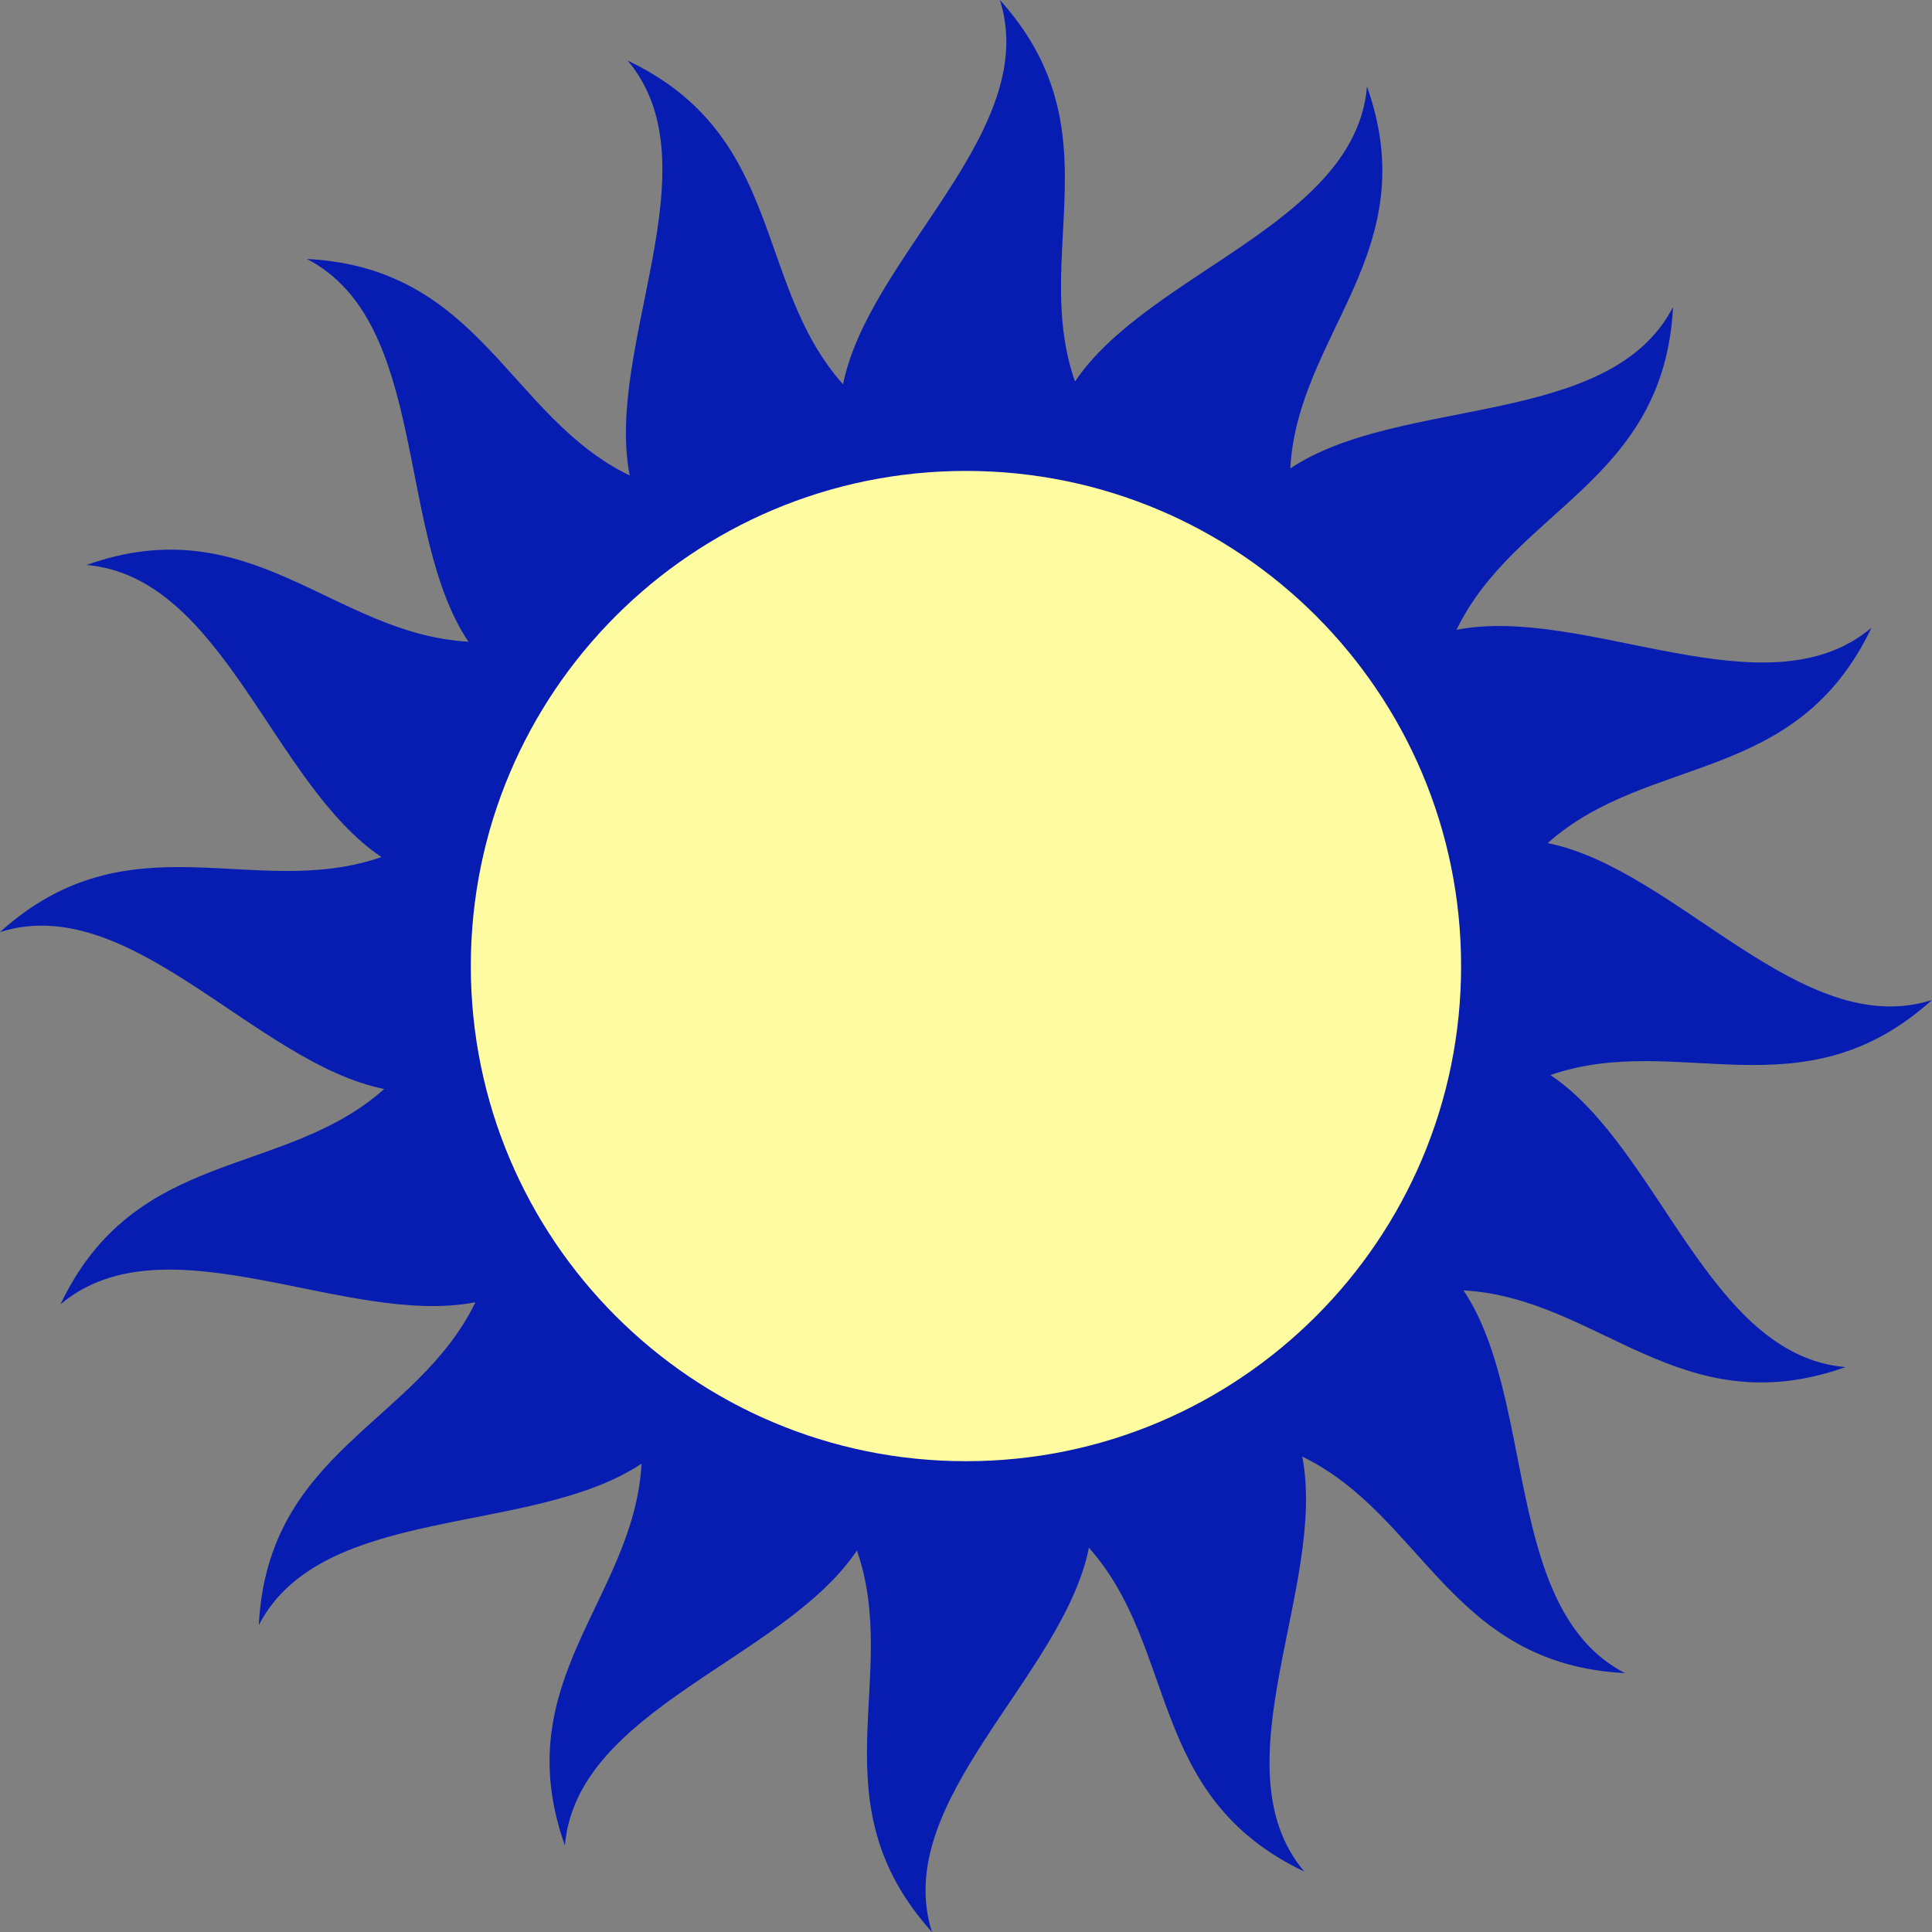
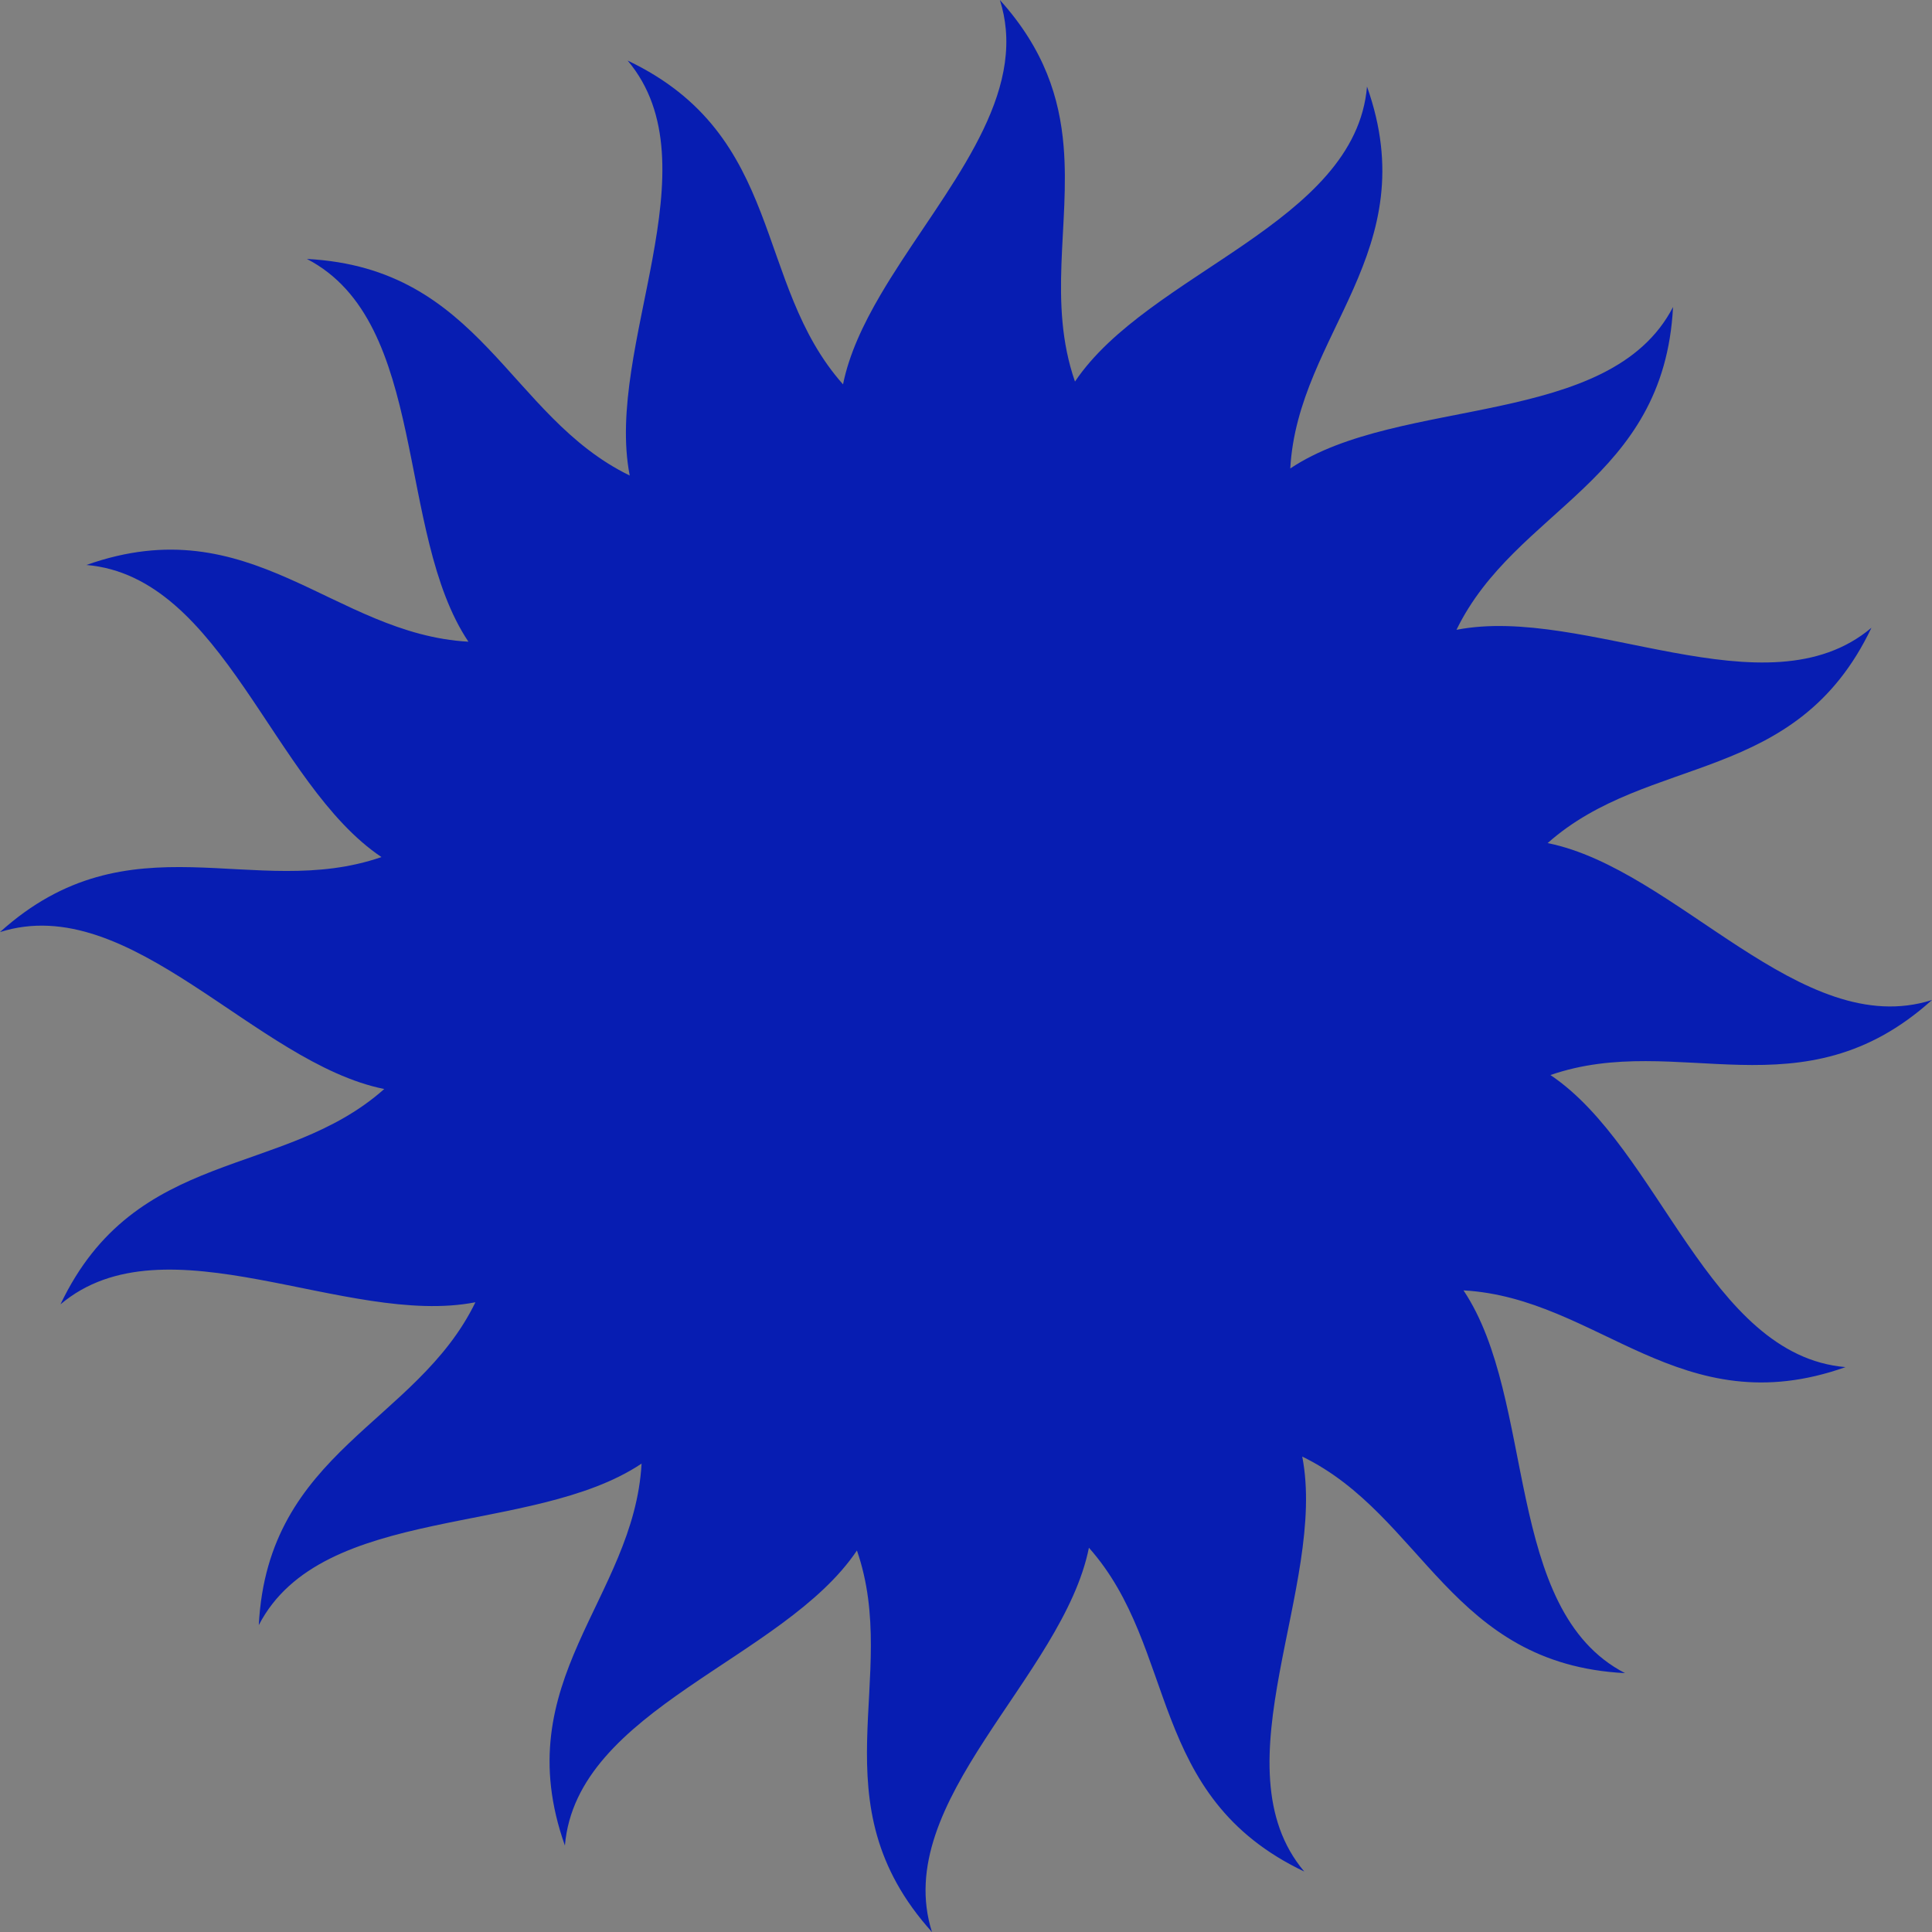
<svg xmlns="http://www.w3.org/2000/svg" fill="#000000" height="1962.1" preserveAspectRatio="xMidYMid meet" version="1" viewBox="245.3 245.2 1962.0 1962.1" width="1962" zoomAndPan="magnify">
  <rect x="245.3" y="245.2" width="1962.0" height="1962.1" fill="#808080" stroke="none" />
  <g>
    <g id="change1_1">
      <path d="M 1819.816 1336.938 C 1949.57 1291.984 2075.289 1379.719 2207.254 1260.746 C 2074.316 1303.027 1947.891 1127.746 1816.973 1101.387 C 1919.629 1010.184 2069.414 1043.133 2145.801 882.719 C 2039.176 972.621 1855.402 859.168 1724.387 884.801 C 1784.418 761.383 1935.164 734.355 1944.316 556.988 C 1880.102 681.043 1666.715 646.66 1555.605 720.949 C 1563.352 583.461 1693.066 500.883 1633.535 333.133 C 1621.742 472.137 1411.414 521.875 1336.965 632.699 C 1309.094 552.344 1332.094 473.504 1325.434 393.77 C 1321.355 344.789 1305.996 295.445 1260.746 245.219 L 1260.746 245.285 C 1263.844 255.133 1265.805 264.938 1266.684 274.738 C 1274.996 366.242 1191.953 455.047 1139.402 544.719 C 1121.773 574.82 1107.555 605.059 1101.422 635.516 C 1010.164 532.828 1043.121 383.059 882.688 306.711 C 972.586 413.297 859.207 597.098 884.801 728.113 C 761.371 668.082 734.293 517.352 556.957 508.172 C 681.016 572.371 646.664 785.801 720.988 896.867 C 583.434 889.164 500.832 759.449 333.066 818.949 C 472.078 830.785 521.879 1041.125 632.668 1115.566 C 502.949 1160.504 377.215 1072.762 245.25 1191.766 C 378.191 1149.484 504.625 1324.785 635.512 1351.117 C 532.875 1442.336 383.09 1409.355 306.715 1569.797 C 413.301 1479.879 597.086 1593.348 728.098 1567.676 C 668.09 1691.137 517.324 1718.156 508.102 1895.559 C 572.375 1771.469 785.832 1805.848 896.844 1731.516 C 889.164 1869.039 759.445 1951.648 818.98 2119.391 C 830.77 1980.34 1041.121 1930.648 1115.543 1819.777 C 1160.516 1949.527 1072.723 2075.309 1191.766 2207.27 C 1149.484 2074.289 1324.836 1947.887 1351.125 1816.969 C 1442.328 1919.648 1409.395 2069.418 1569.797 2145.789 C 1479.922 2039.148 1593.332 1855.387 1567.75 1724.379 C 1691.129 1784.418 1718.184 1935.148 1895.555 1944.316 C 1771.473 1880.117 1805.879 1666.707 1731.523 1555.617 C 1869.051 1563.348 1951.641 1693.066 2119.449 1633.547 C 1980.336 1621.707 1930.668 1411.348 1819.816 1336.938" fill="#071db2" />
    </g>
    <g id="change2_1">
-       <path d="M 1729.082 1226.238 C 1729.082 1503.941 1503.938 1729.09 1226.23 1729.09 C 948.504 1729.09 723.422 1503.941 723.422 1226.238 C 723.422 948.539 948.504 723.43 1226.23 723.43 C 1503.938 723.395 1729.082 948.531 1729.082 1226.238" fill="#fffba0" />
-     </g>
+       </g>
  </g>
</svg>